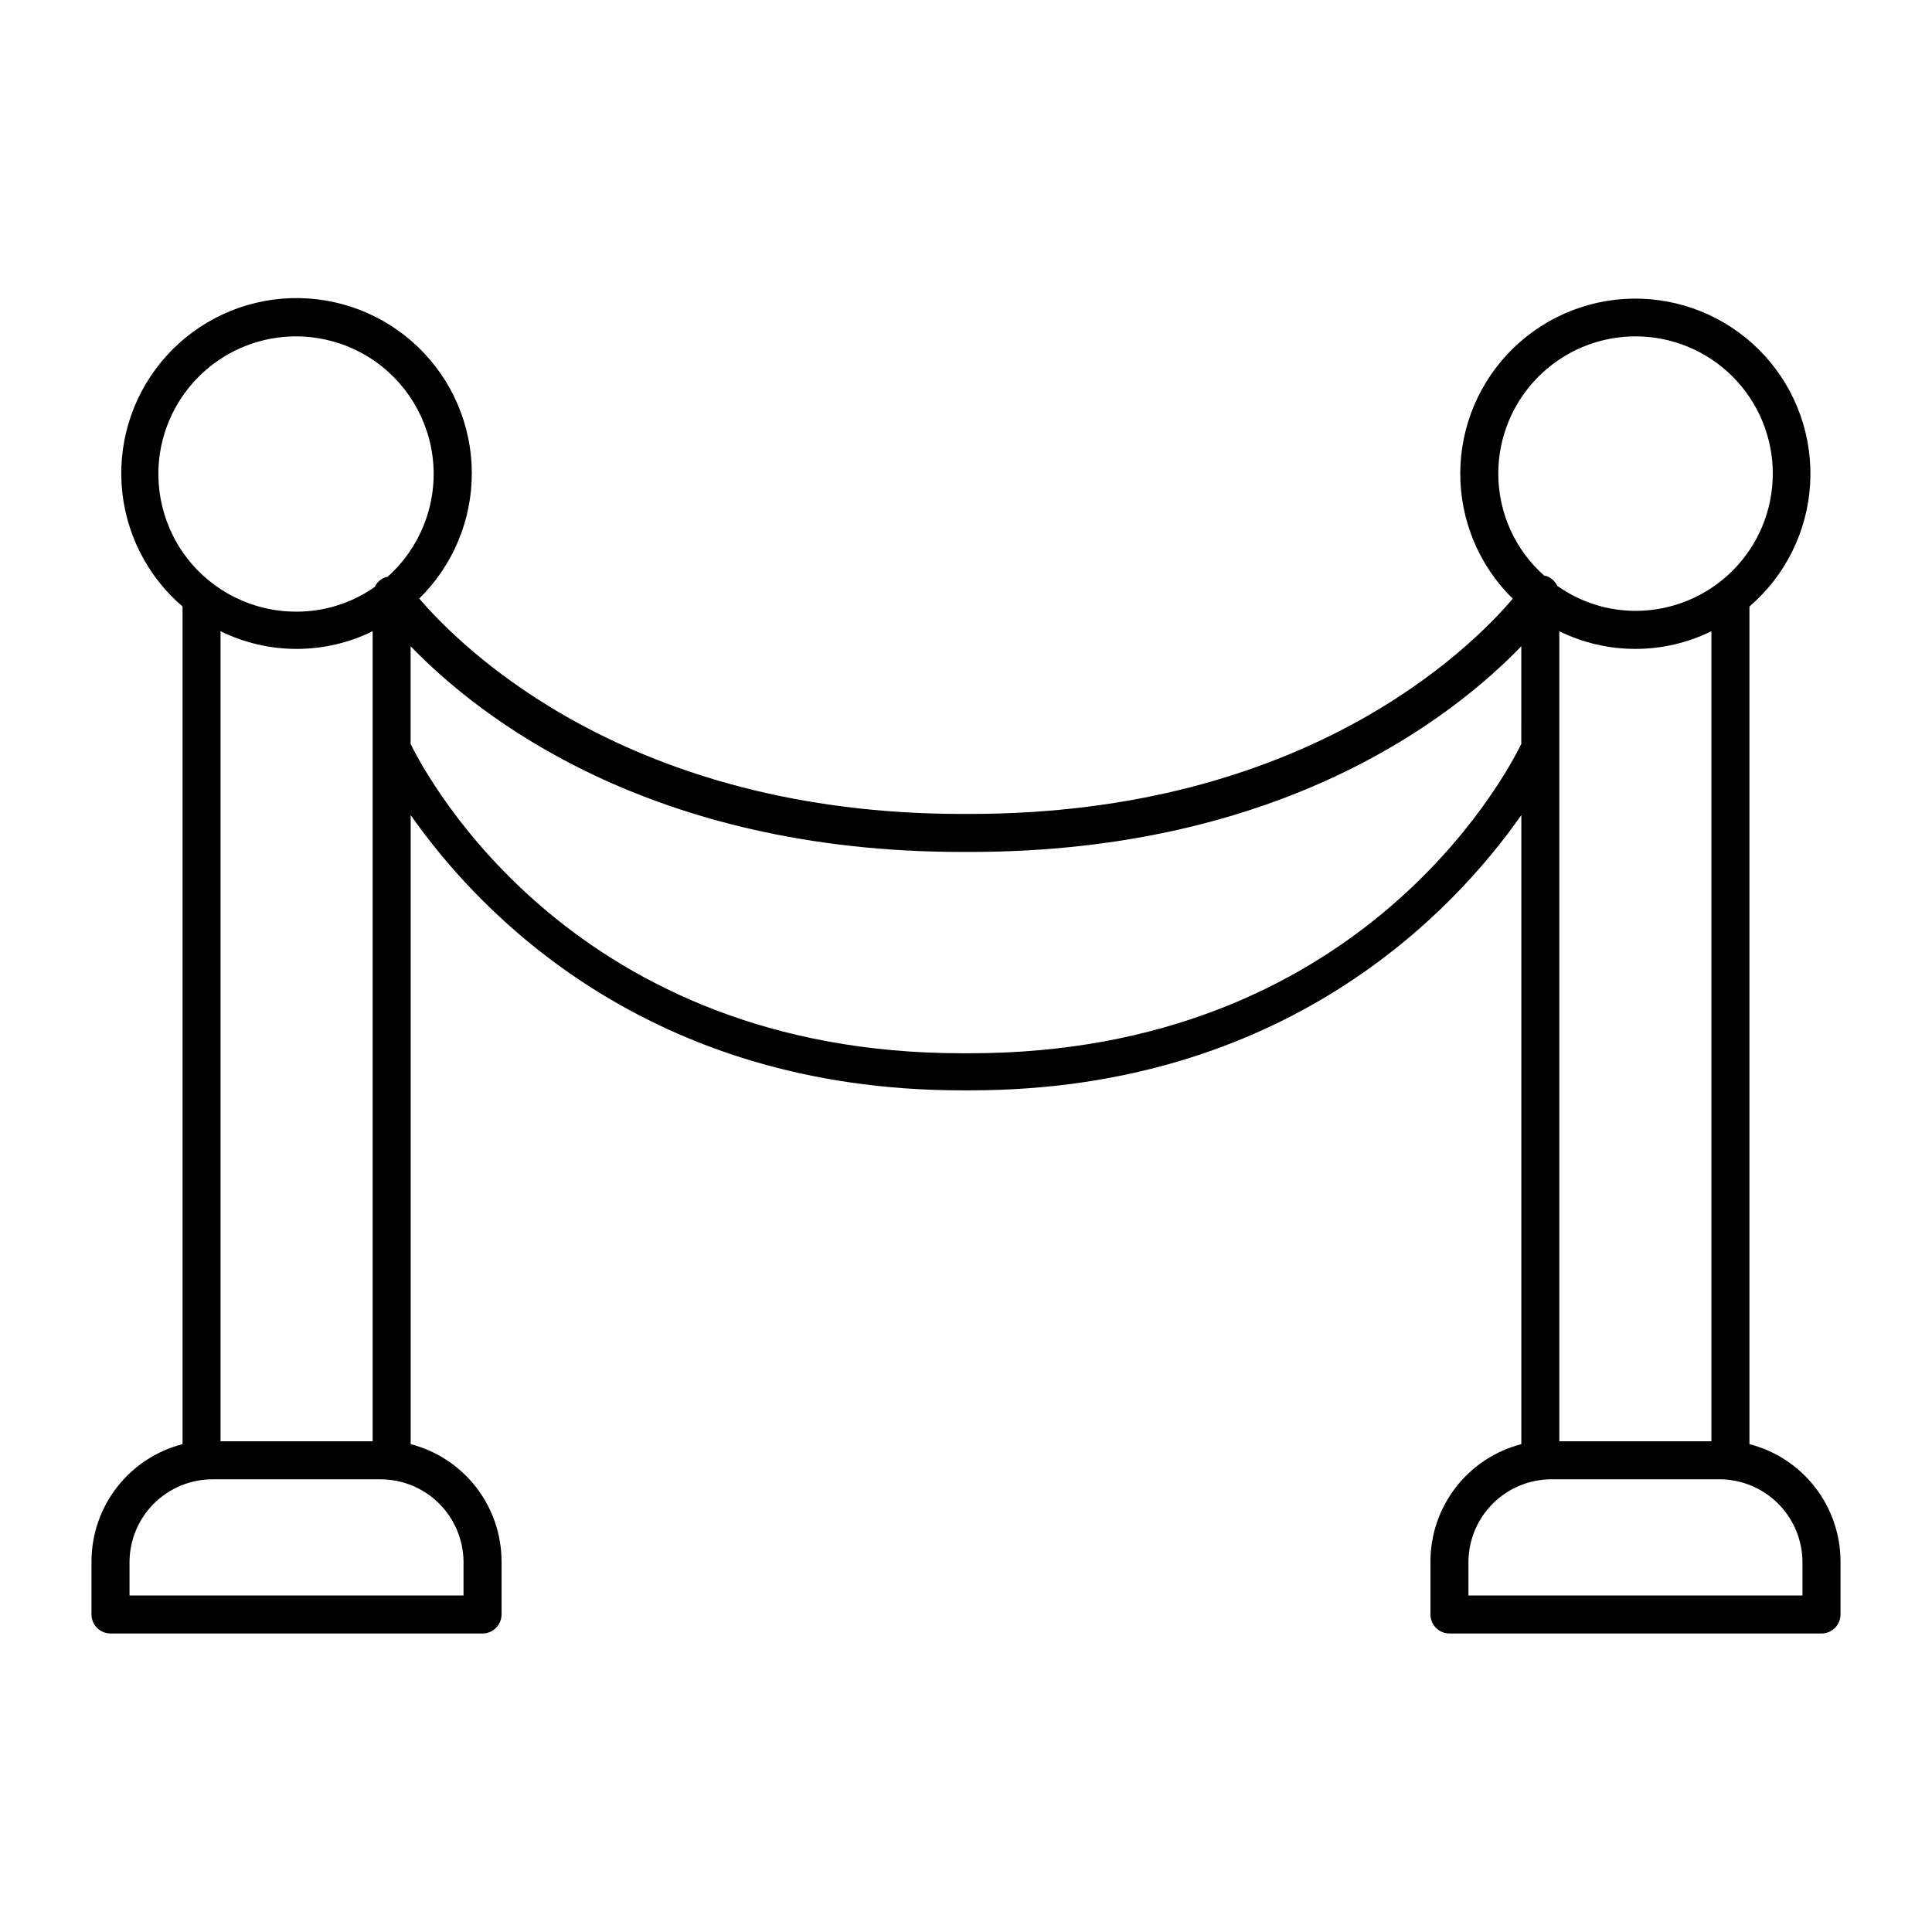
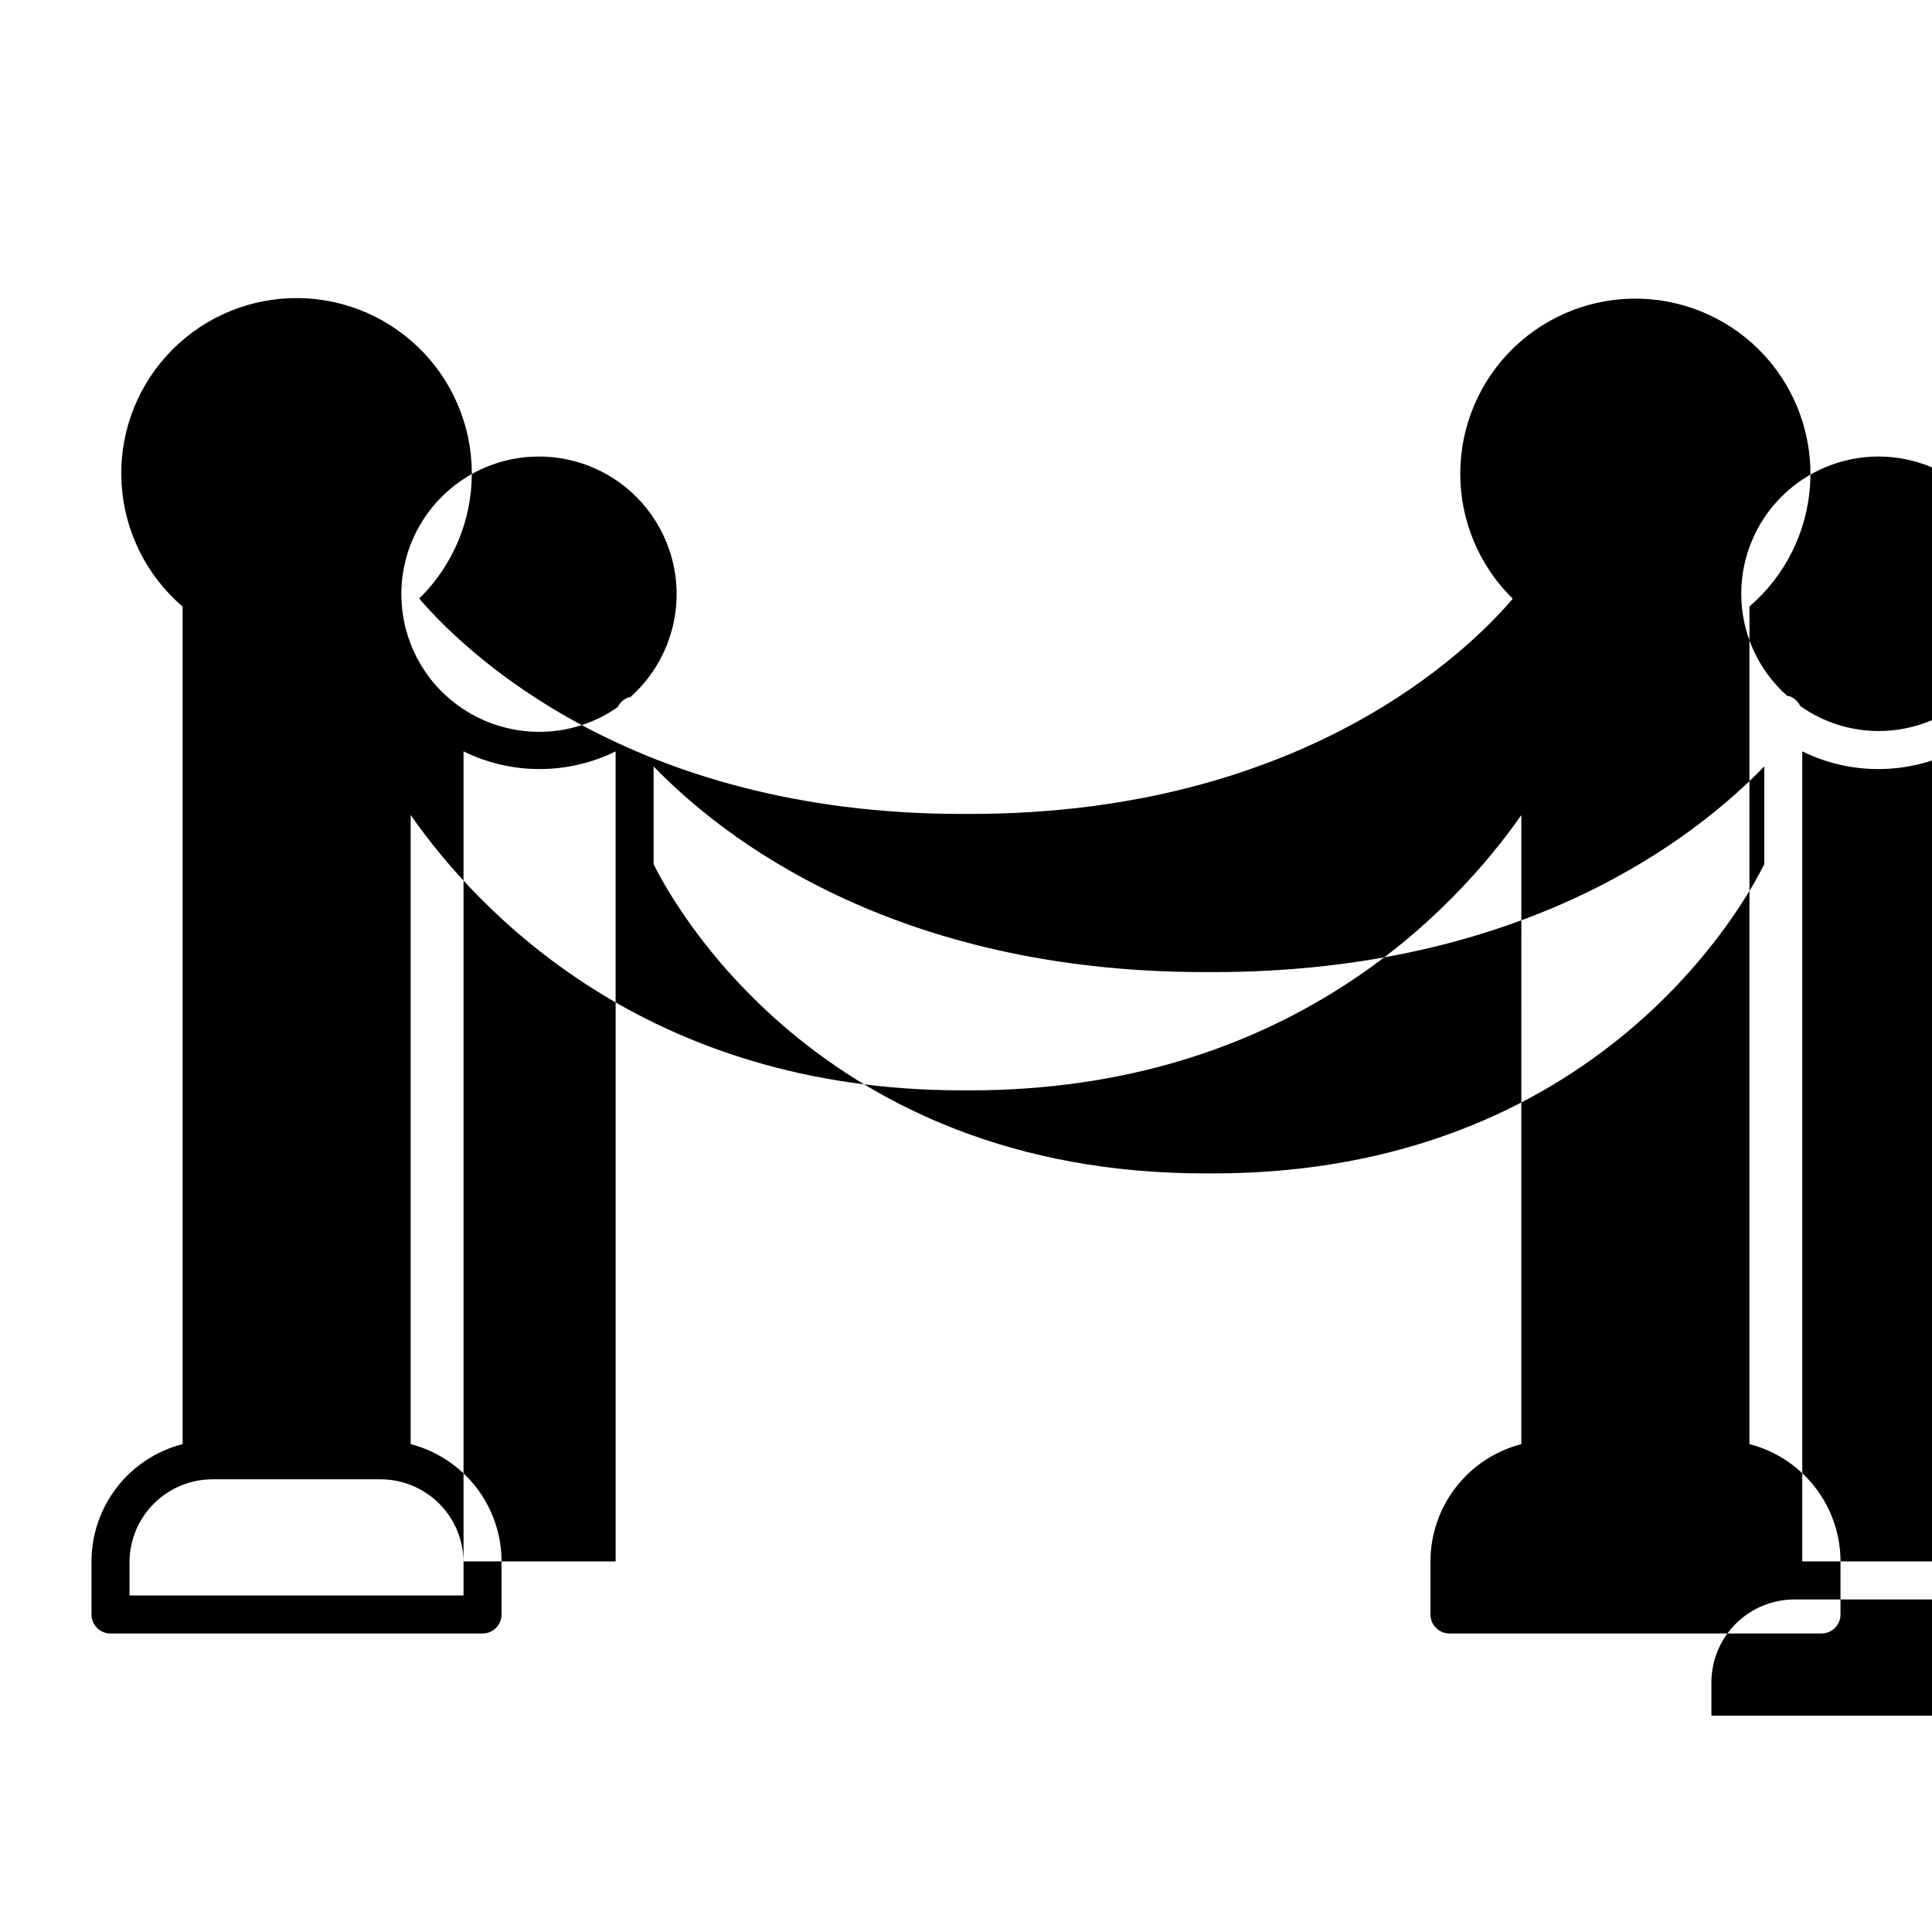
<svg xmlns="http://www.w3.org/2000/svg" fill="#000000" width="800px" height="800px" version="1.1" viewBox="144 144 512 512">
-   <path d="m607.62 526.71v-221.98c9.508-8.168 15.309-19.836 16.078-32.348 0.77-12.512-3.559-24.801-11.992-34.074-8.438-9.273-20.266-14.734-32.793-15.148-12.531-0.414-24.691 4.262-33.719 12.957-9.031 8.699-14.156 20.676-14.211 33.211-0.055 12.539 4.965 24.562 13.914 33.34-11.438 13.449-55.367 57.031-143.84 57.031h-2.117c-88.168 0-132.3-43.578-143.84-57.082 8.965-8.789 13.992-20.832 13.934-33.387-0.055-12.555-5.191-24.551-14.238-33.254-9.047-8.707-21.23-13.379-33.777-12.957s-24.387 5.906-32.828 15.203c-8.438 9.293-12.754 21.609-11.965 34.141 0.789 12.527 6.613 24.203 16.152 32.367v221.98c-6.898 1.773-13.012 5.789-17.379 11.418-4.367 5.625-6.746 12.543-6.754 19.668v14.055c0 1.336 0.531 2.617 1.477 3.562 0.945 0.945 2.227 1.477 3.562 1.477h98.594c1.336 0 2.617-0.531 3.562-1.477 0.945-0.945 1.477-2.227 1.477-3.562v-14.055c-0.008-7.117-2.375-14.031-6.734-19.656-4.356-5.625-10.461-9.645-17.348-11.43v-166.71c17.887 25.543 62.371 72.953 146.11 72.953h2.117c83.734 0 128.22-47.41 146.11-72.953l-0.004 166.71c-6.887 1.785-12.988 5.805-17.348 11.43s-6.727 12.539-6.734 19.656v14.055c0 1.336 0.531 2.617 1.477 3.562 0.945 0.945 2.227 1.477 3.562 1.477h98.594c1.34 0 2.621-0.531 3.562-1.477 0.945-0.945 1.477-2.227 1.477-3.562v-14.055c-0.008-7.125-2.383-14.043-6.754-19.668-4.367-5.629-10.48-9.645-17.379-11.418zm-340.78 31.086v9.02l-88.516-0.004v-9.016c0.062-5.797 2.414-11.332 6.535-15.406s9.684-6.359 15.48-6.359h44.484c5.797 0 11.359 2.285 15.48 6.359 4.121 4.074 6.469 9.609 6.535 15.406zm-64.387-31.844v-214.67c12.711 6.246 27.598 6.246 40.305 0v214.67zm44.234-229.03h-0.402c-1.305 0.434-2.379 1.379-2.973 2.621-6.059 4.269-13.293 6.559-20.707 6.551-11.473 0.047-22.301-5.305-29.23-14.449s-9.152-21.02-5.996-32.051c3.152-11.035 11.312-19.938 22.027-24.043 10.715-4.102 22.738-2.922 32.453 3.184s15.988 16.426 16.941 27.863c0.949 11.434-3.539 22.648-12.113 30.273zm300.47 44.234c-4.734 9.672-43.781 81.969-146.11 81.969h-2.117c-102.32 0-141.37-72.297-146.11-81.969l0.004-25.895c17.984 18.641 63.379 54.512 146.11 54.512h2.117c82.727 0 128.12-35.871 146.11-54.512zm-6.094-71.59c-0.016-9.652 3.809-18.914 10.629-25.746 6.82-6.832 16.074-10.676 25.727-10.68 9.656-0.004 18.914 3.828 25.738 10.652 6.828 6.828 10.66 16.086 10.656 25.738-0.004 9.656-3.848 18.91-10.68 25.73-6.832 6.816-16.094 10.641-25.746 10.629-7.426-0.02-14.66-2.344-20.707-6.648-0.59-1.246-1.664-2.191-2.973-2.621h-0.402c-7.769-6.848-12.23-16.699-12.242-27.055zm56.477 41.715v214.67h-40.305v-214.67c12.707 6.246 27.594 6.246 40.305 0zm24.133 255.53h-88.52v-9.016c0.066-5.797 2.414-11.332 6.535-15.406s9.684-6.359 15.48-6.359h44.488c5.793 0 11.355 2.285 15.477 6.359 4.121 4.074 6.473 9.609 6.539 15.406z" />
+   <path d="m607.62 526.71v-221.98c9.508-8.168 15.309-19.836 16.078-32.348 0.77-12.512-3.559-24.801-11.992-34.074-8.438-9.273-20.266-14.734-32.793-15.148-12.531-0.414-24.691 4.262-33.719 12.957-9.031 8.699-14.156 20.676-14.211 33.211-0.055 12.539 4.965 24.562 13.914 33.34-11.438 13.449-55.367 57.031-143.84 57.031h-2.117c-88.168 0-132.3-43.578-143.84-57.082 8.965-8.789 13.992-20.832 13.934-33.387-0.055-12.555-5.191-24.551-14.238-33.254-9.047-8.707-21.23-13.379-33.777-12.957s-24.387 5.906-32.828 15.203c-8.438 9.293-12.754 21.609-11.965 34.141 0.789 12.527 6.613 24.203 16.152 32.367v221.98c-6.898 1.773-13.012 5.789-17.379 11.418-4.367 5.625-6.746 12.543-6.754 19.668v14.055c0 1.336 0.531 2.617 1.477 3.562 0.945 0.945 2.227 1.477 3.562 1.477h98.594c1.336 0 2.617-0.531 3.562-1.477 0.945-0.945 1.477-2.227 1.477-3.562v-14.055c-0.008-7.117-2.375-14.031-6.734-19.656-4.356-5.625-10.461-9.645-17.348-11.43v-166.71c17.887 25.543 62.371 72.953 146.11 72.953h2.117c83.734 0 128.22-47.41 146.11-72.953l-0.004 166.71c-6.887 1.785-12.988 5.805-17.348 11.43s-6.727 12.539-6.734 19.656v14.055c0 1.336 0.531 2.617 1.477 3.562 0.945 0.945 2.227 1.477 3.562 1.477h98.594c1.34 0 2.621-0.531 3.562-1.477 0.945-0.945 1.477-2.227 1.477-3.562v-14.055c-0.008-7.125-2.383-14.043-6.754-19.668-4.367-5.629-10.48-9.645-17.379-11.418zm-340.78 31.086v9.02l-88.516-0.004v-9.016c0.062-5.797 2.414-11.332 6.535-15.406s9.684-6.359 15.48-6.359h44.484c5.797 0 11.359 2.285 15.48 6.359 4.121 4.074 6.469 9.609 6.535 15.406zv-214.67c12.711 6.246 27.598 6.246 40.305 0v214.67zm44.234-229.03h-0.402c-1.305 0.434-2.379 1.379-2.973 2.621-6.059 4.269-13.293 6.559-20.707 6.551-11.473 0.047-22.301-5.305-29.23-14.449s-9.152-21.02-5.996-32.051c3.152-11.035 11.312-19.938 22.027-24.043 10.715-4.102 22.738-2.922 32.453 3.184s15.988 16.426 16.941 27.863c0.949 11.434-3.539 22.648-12.113 30.273zm300.47 44.234c-4.734 9.672-43.781 81.969-146.11 81.969h-2.117c-102.32 0-141.37-72.297-146.11-81.969l0.004-25.895c17.984 18.641 63.379 54.512 146.11 54.512h2.117c82.727 0 128.12-35.871 146.11-54.512zm-6.094-71.59c-0.016-9.652 3.809-18.914 10.629-25.746 6.82-6.832 16.074-10.676 25.727-10.68 9.656-0.004 18.914 3.828 25.738 10.652 6.828 6.828 10.66 16.086 10.656 25.738-0.004 9.656-3.848 18.91-10.68 25.73-6.832 6.816-16.094 10.641-25.746 10.629-7.426-0.02-14.66-2.344-20.707-6.648-0.59-1.246-1.664-2.191-2.973-2.621h-0.402c-7.769-6.848-12.23-16.699-12.242-27.055zm56.477 41.715v214.67h-40.305v-214.67c12.707 6.246 27.594 6.246 40.305 0zm24.133 255.53h-88.52v-9.016c0.066-5.797 2.414-11.332 6.535-15.406s9.684-6.359 15.48-6.359h44.488c5.793 0 11.355 2.285 15.477 6.359 4.121 4.074 6.473 9.609 6.539 15.406z" />
</svg>